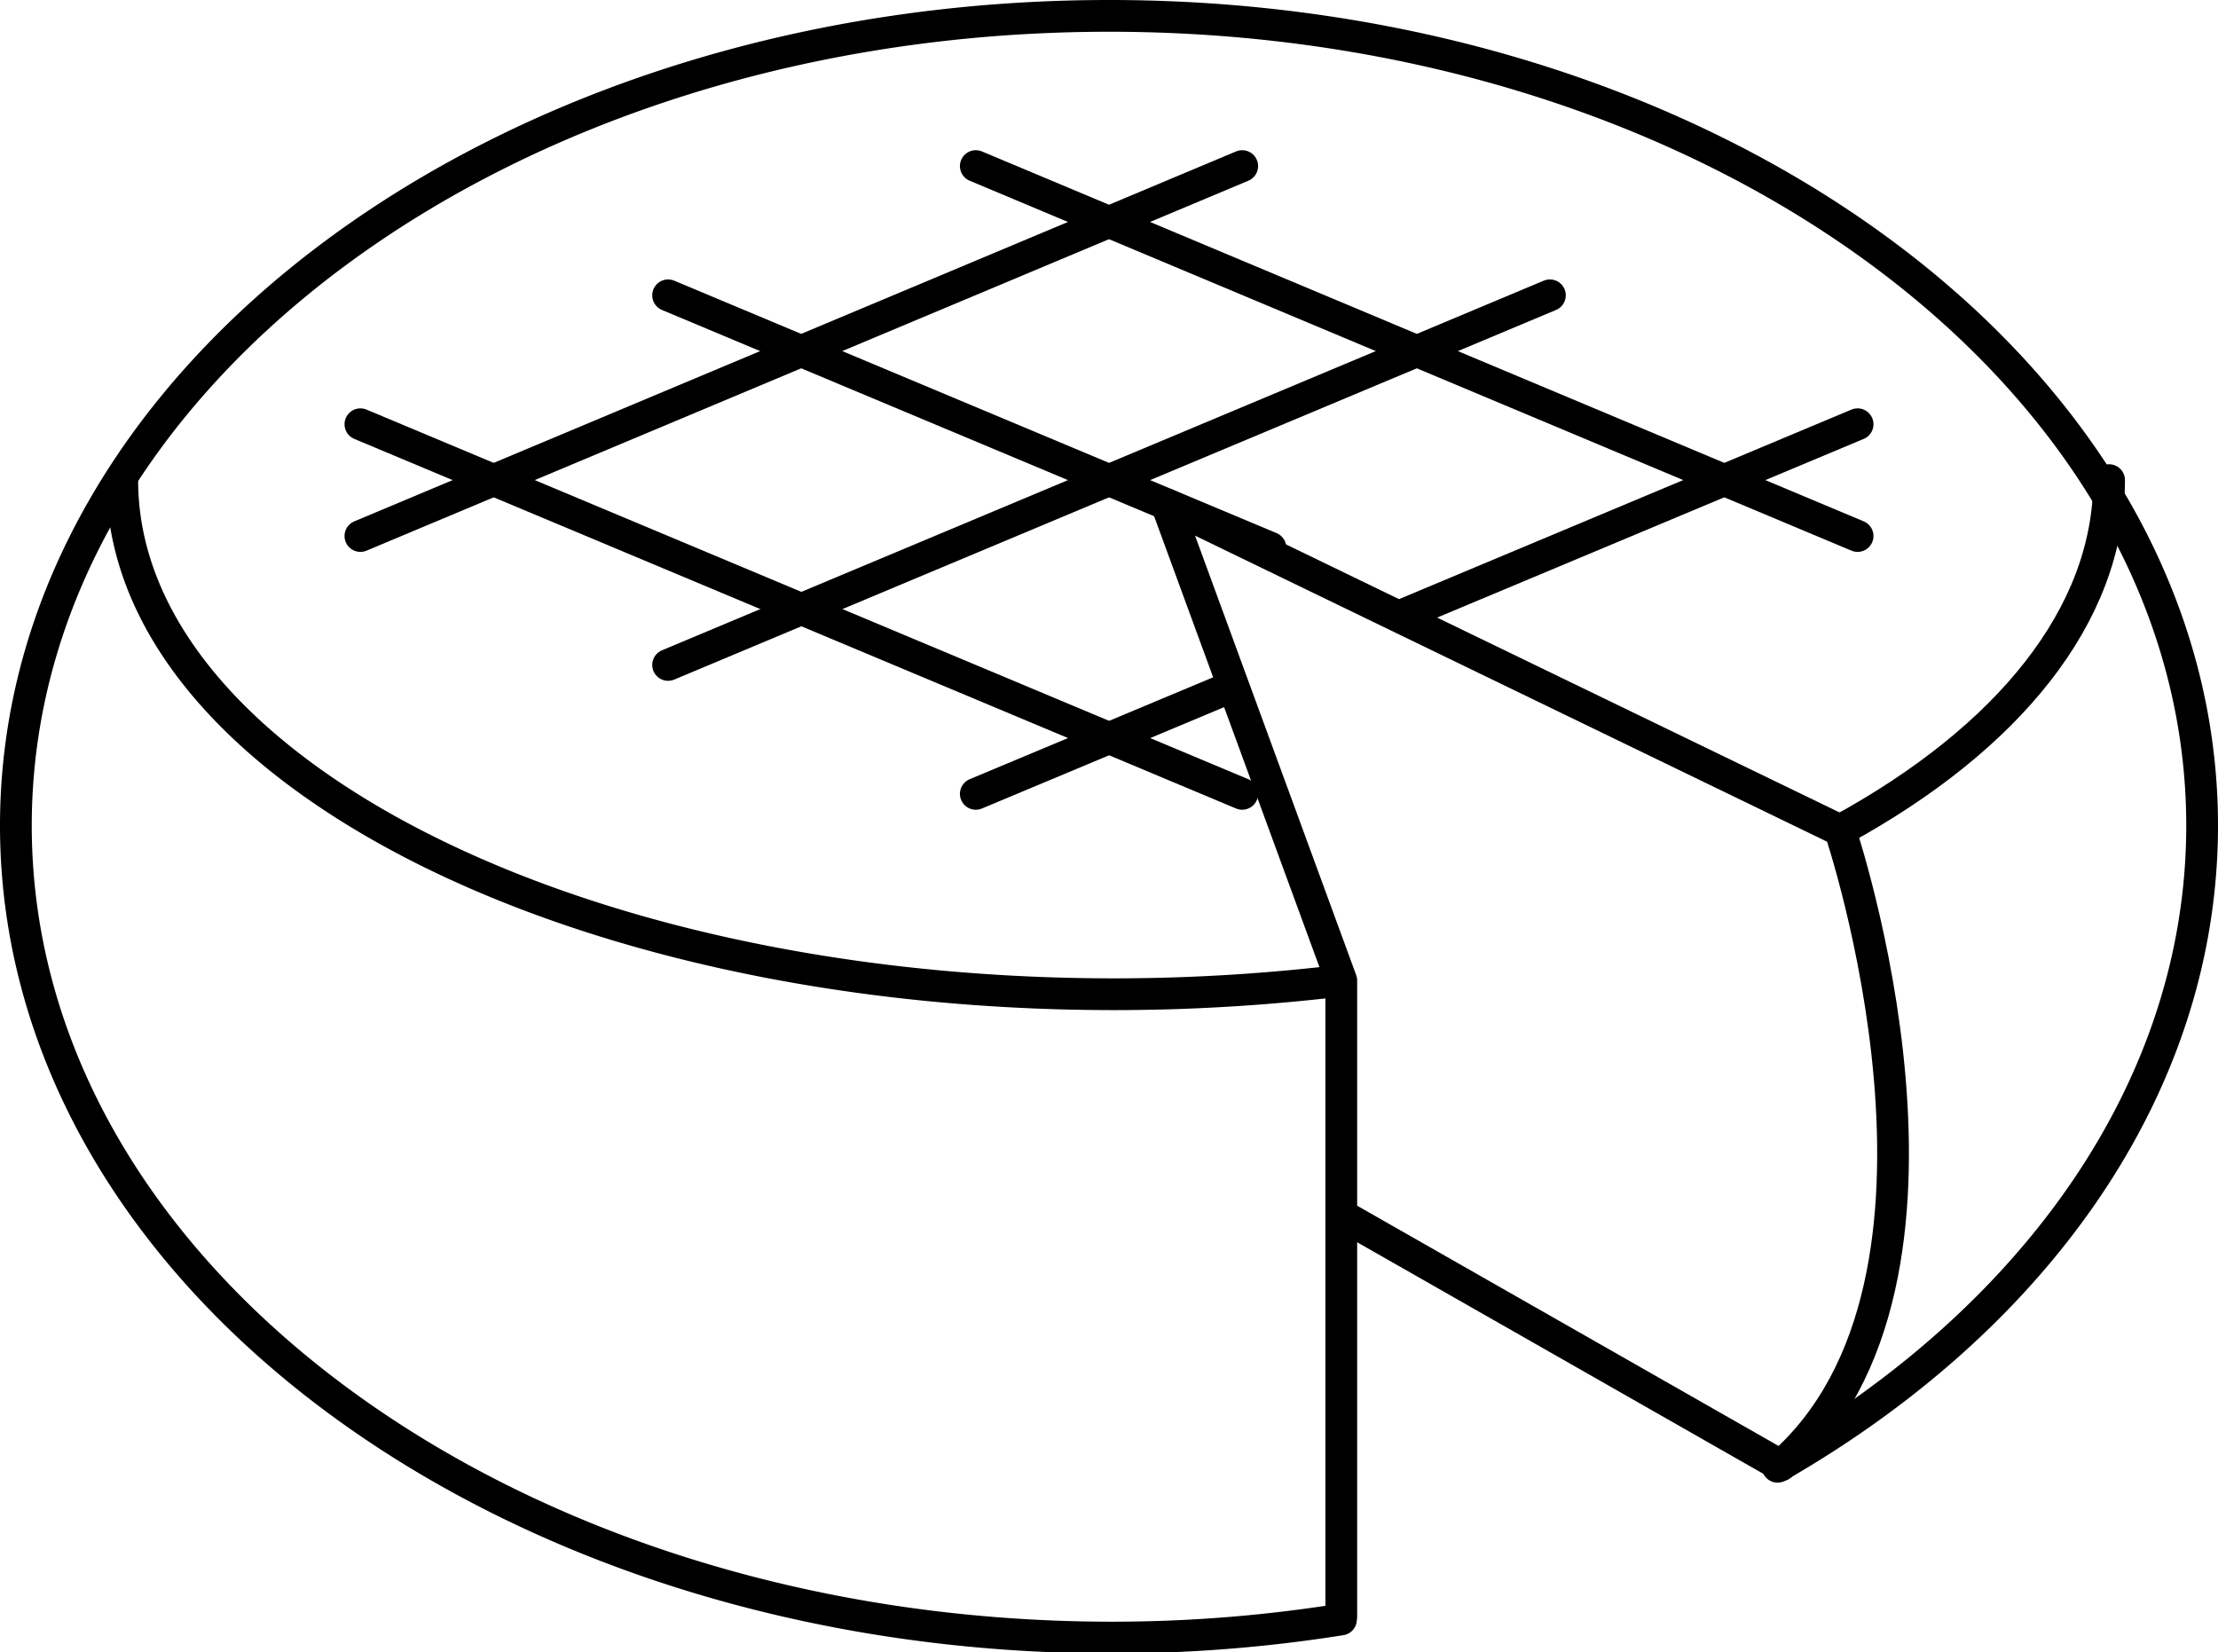
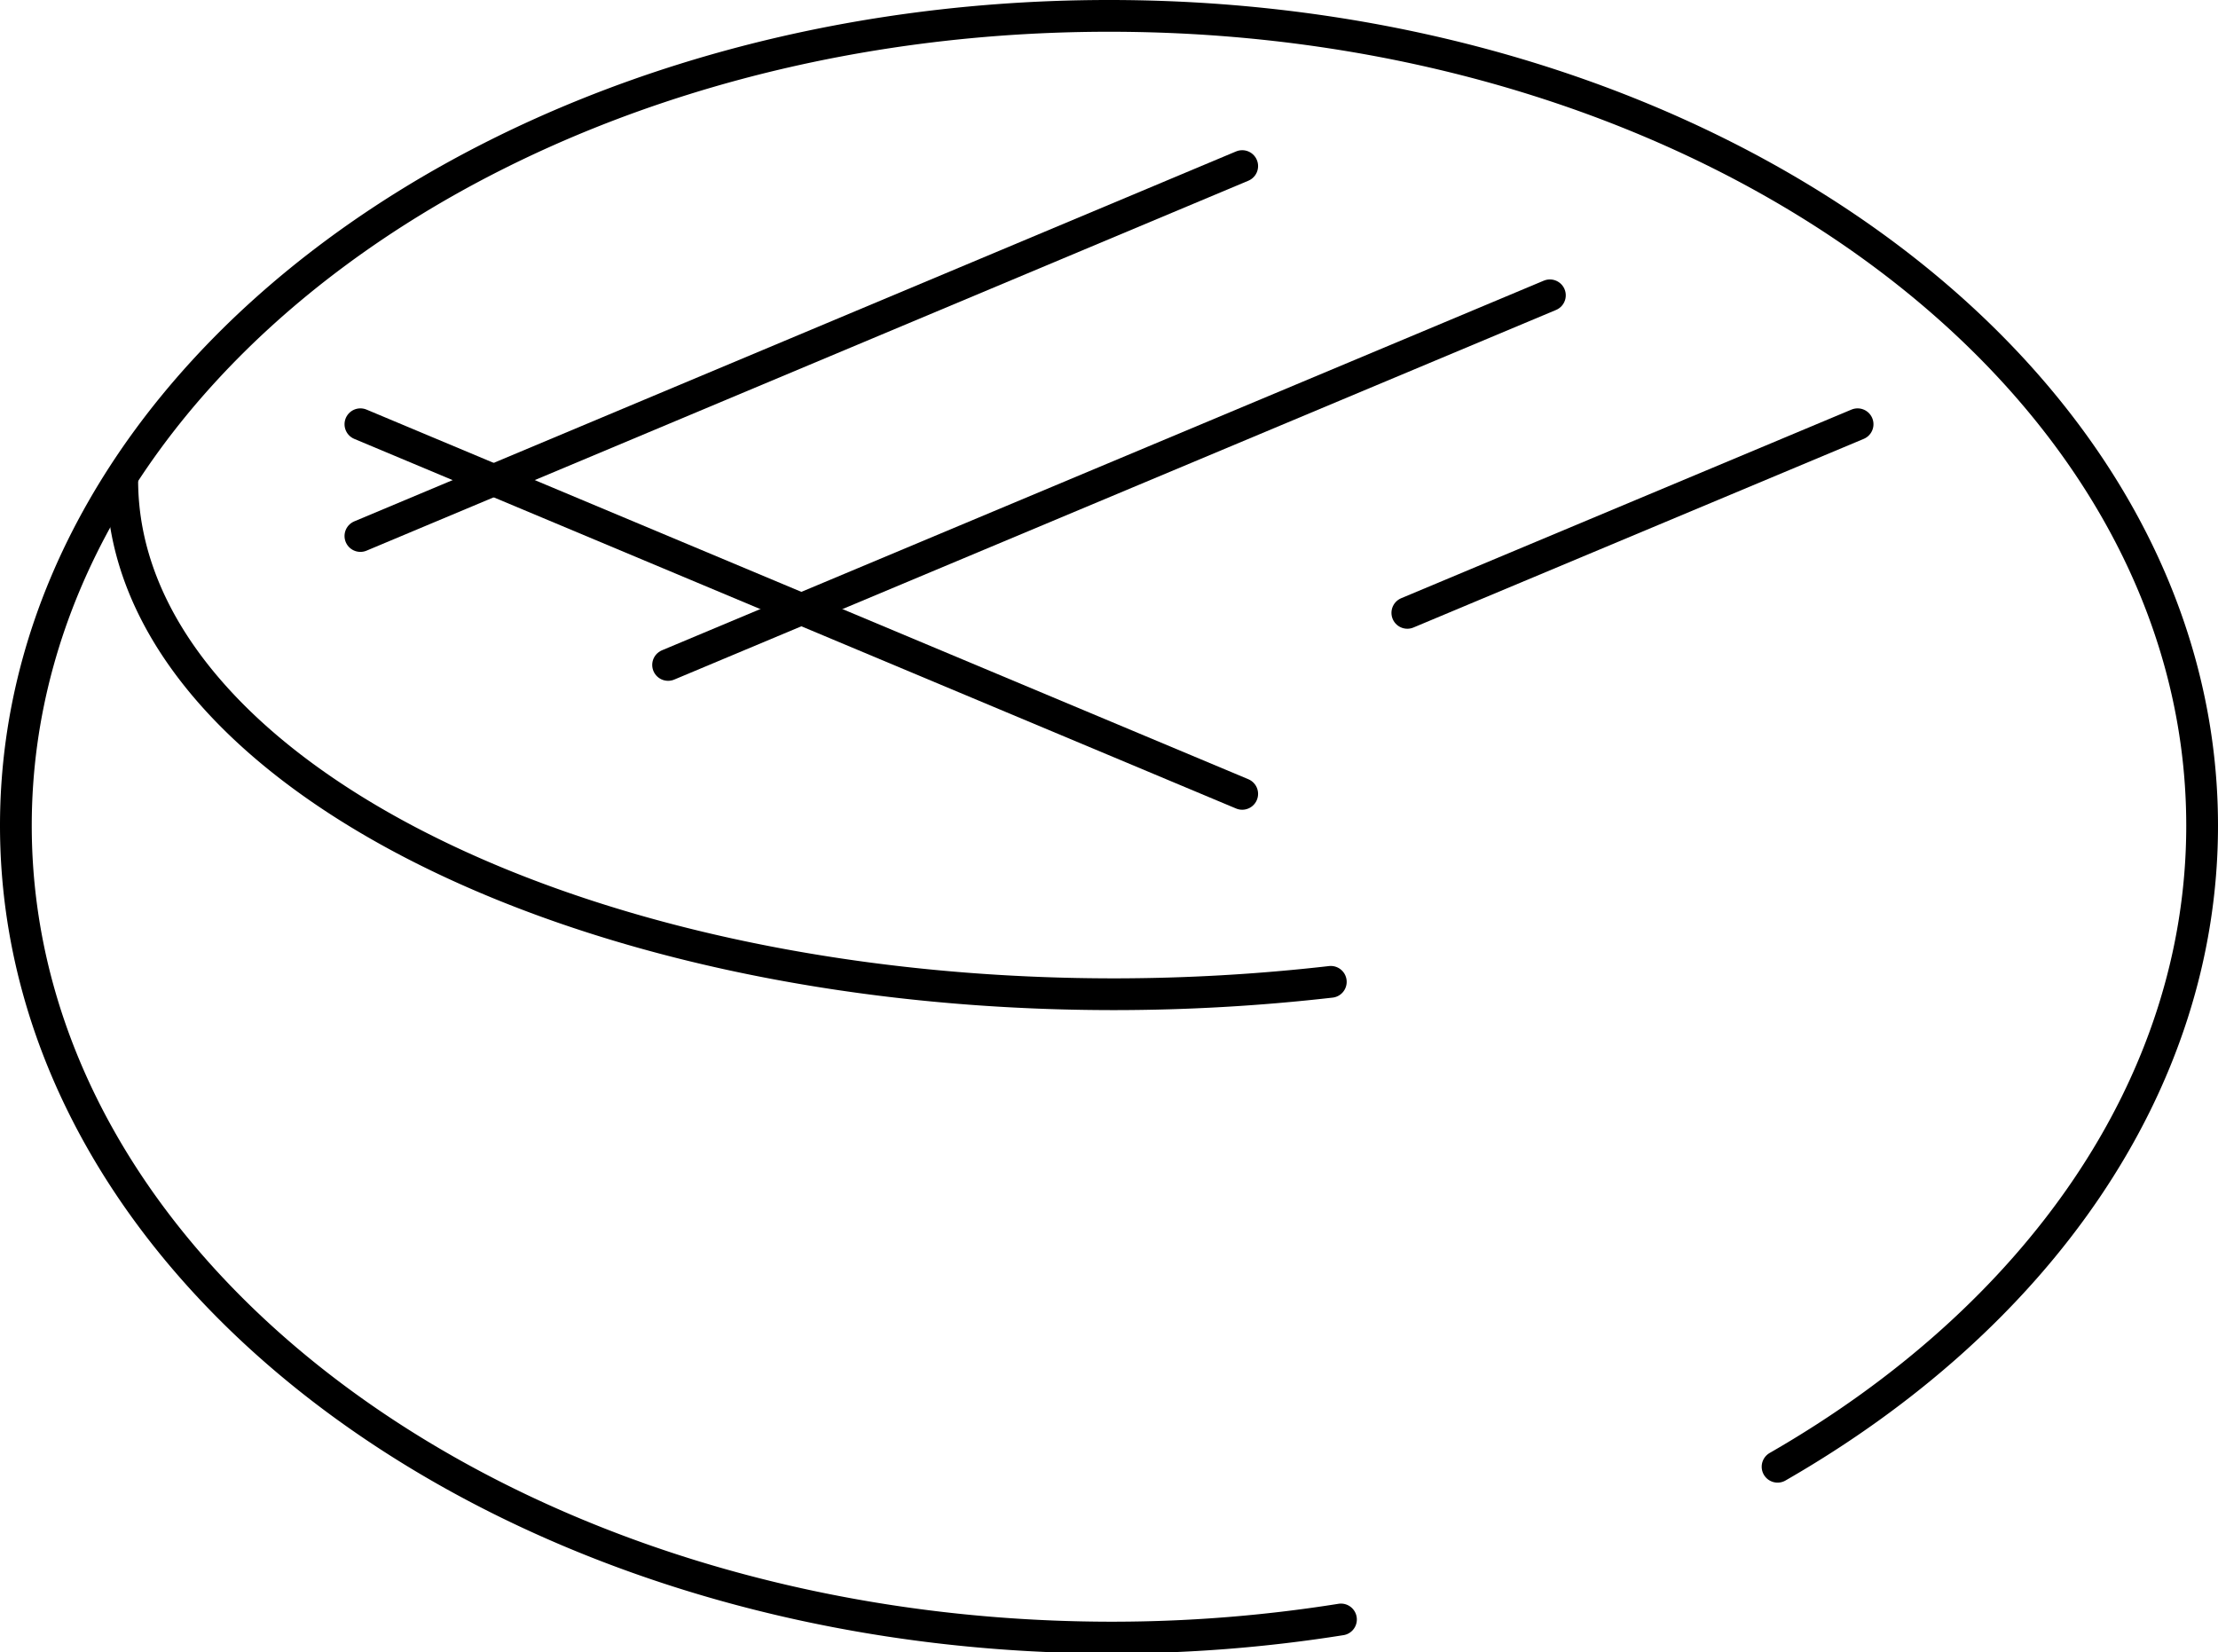
<svg xmlns="http://www.w3.org/2000/svg" viewBox="0 0 69.85 52.03">
  <defs>
    <style>.cls-1{fill:none;stroke:#000;stroke-linecap:round;stroke-linejoin:round;}</style>
  </defs>
  <g id="Слой_2" data-name="Слой 2">
    <g id="Layer_1" data-name="Layer 1">
      <path class="cls-1" d="M42.23,51a45.83,45.83,0,0,1-7.3.57C15.91,51.53.5,40.11.5,26S15.91.5,34.93.5,69.35,11.92,69.35,26c0,8.21-5.24,15.52-13.37,20.19" />
      <path class="cls-1" d="M41.91,30.92a60.29,60.29,0,0,1-6.82.39c-17.26,0-31.24-7.25-31.24-16.19" />
-       <path class="cls-1" d="M66.42,15.12c0,4.27-3.2,8.14-8.42,11" />
      <line class="cls-1" x1="39.12" y1="5.23" x2="11.35" y2="16.88" />
      <line class="cls-1" x1="48.81" y1="9.3" x2="21.04" y2="20.94" />
-       <line class="cls-1" x1="38.71" y1="21.66" x2="30.73" y2="25" />
      <line class="cls-1" x1="58.5" y1="13.36" x2="44.32" y2="19.3" />
      <line class="cls-1" x1="11.35" y1="13.36" x2="39.12" y2="25" />
-       <line class="cls-1" x1="21.04" y1="9.3" x2="40.01" y2="17.25" />
-       <line class="cls-1" x1="30.73" y1="5.23" x2="58.5" y2="16.88" />
-       <path class="cls-1" d="M42.24,38.26l13.84,7.89c6.66-5.82,1.87-20,1.87-20L36.74,15.88l5.5,15v20" />
    </g>
  </g>
</svg>